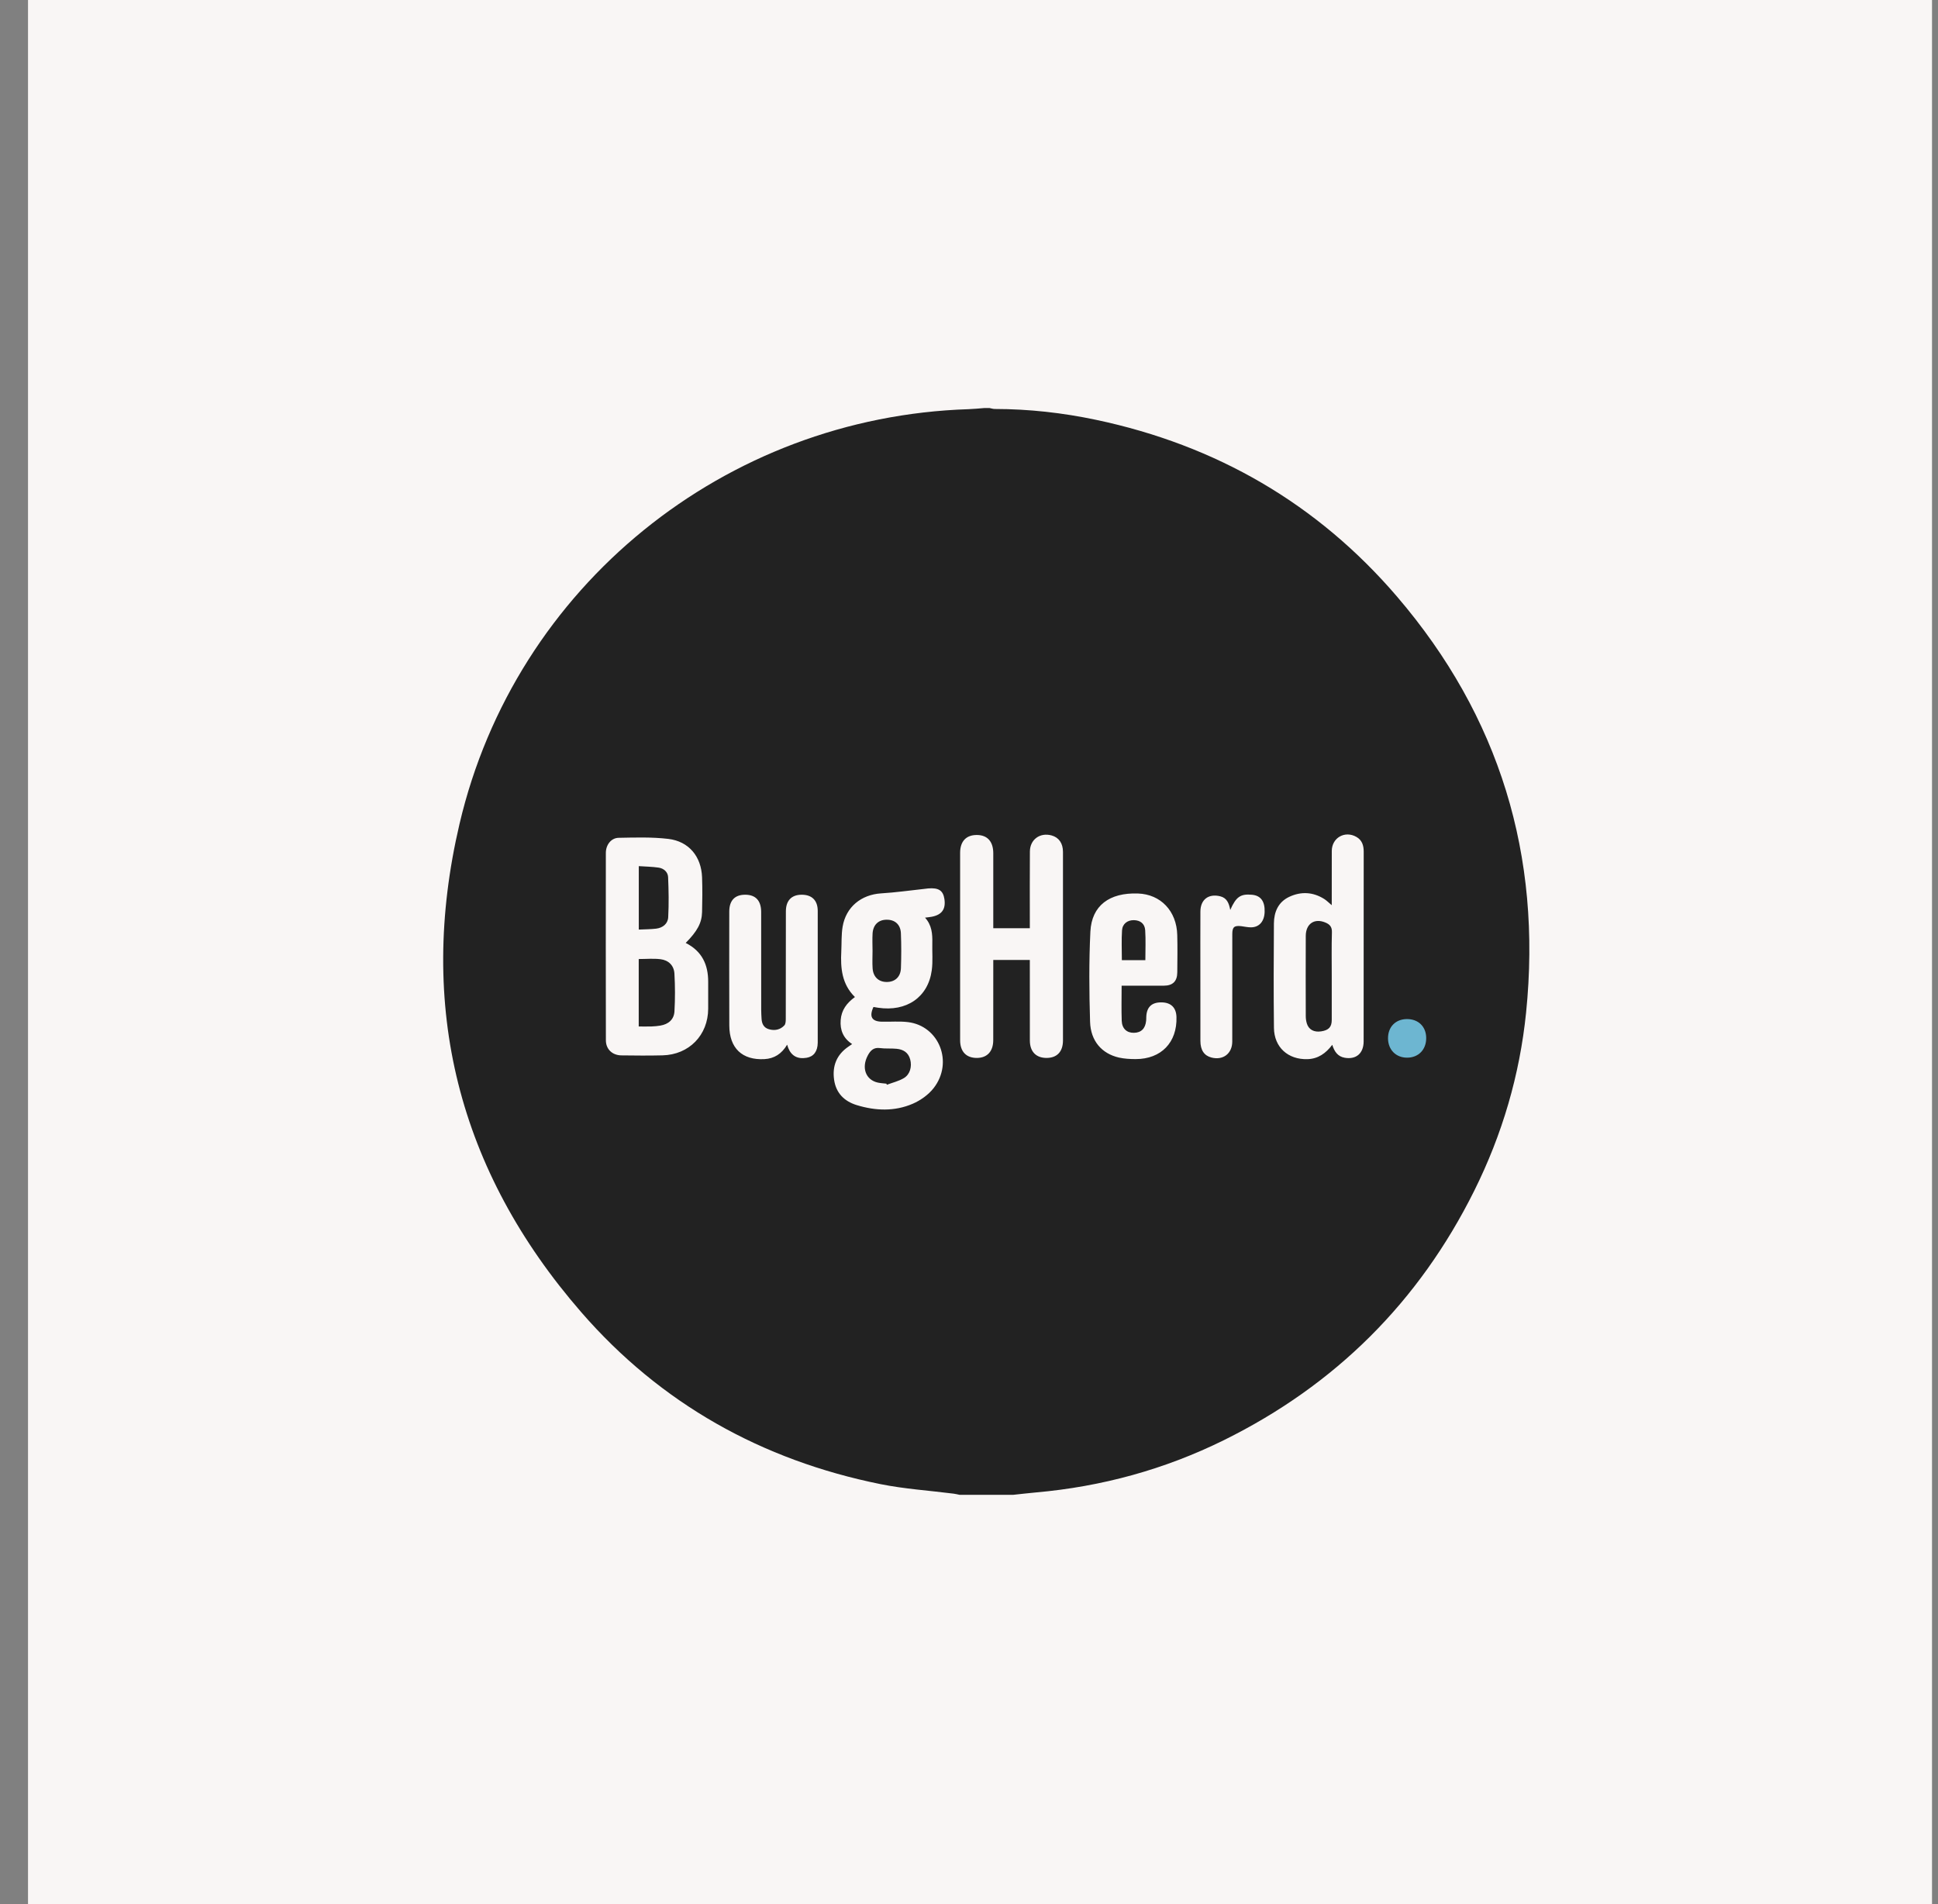
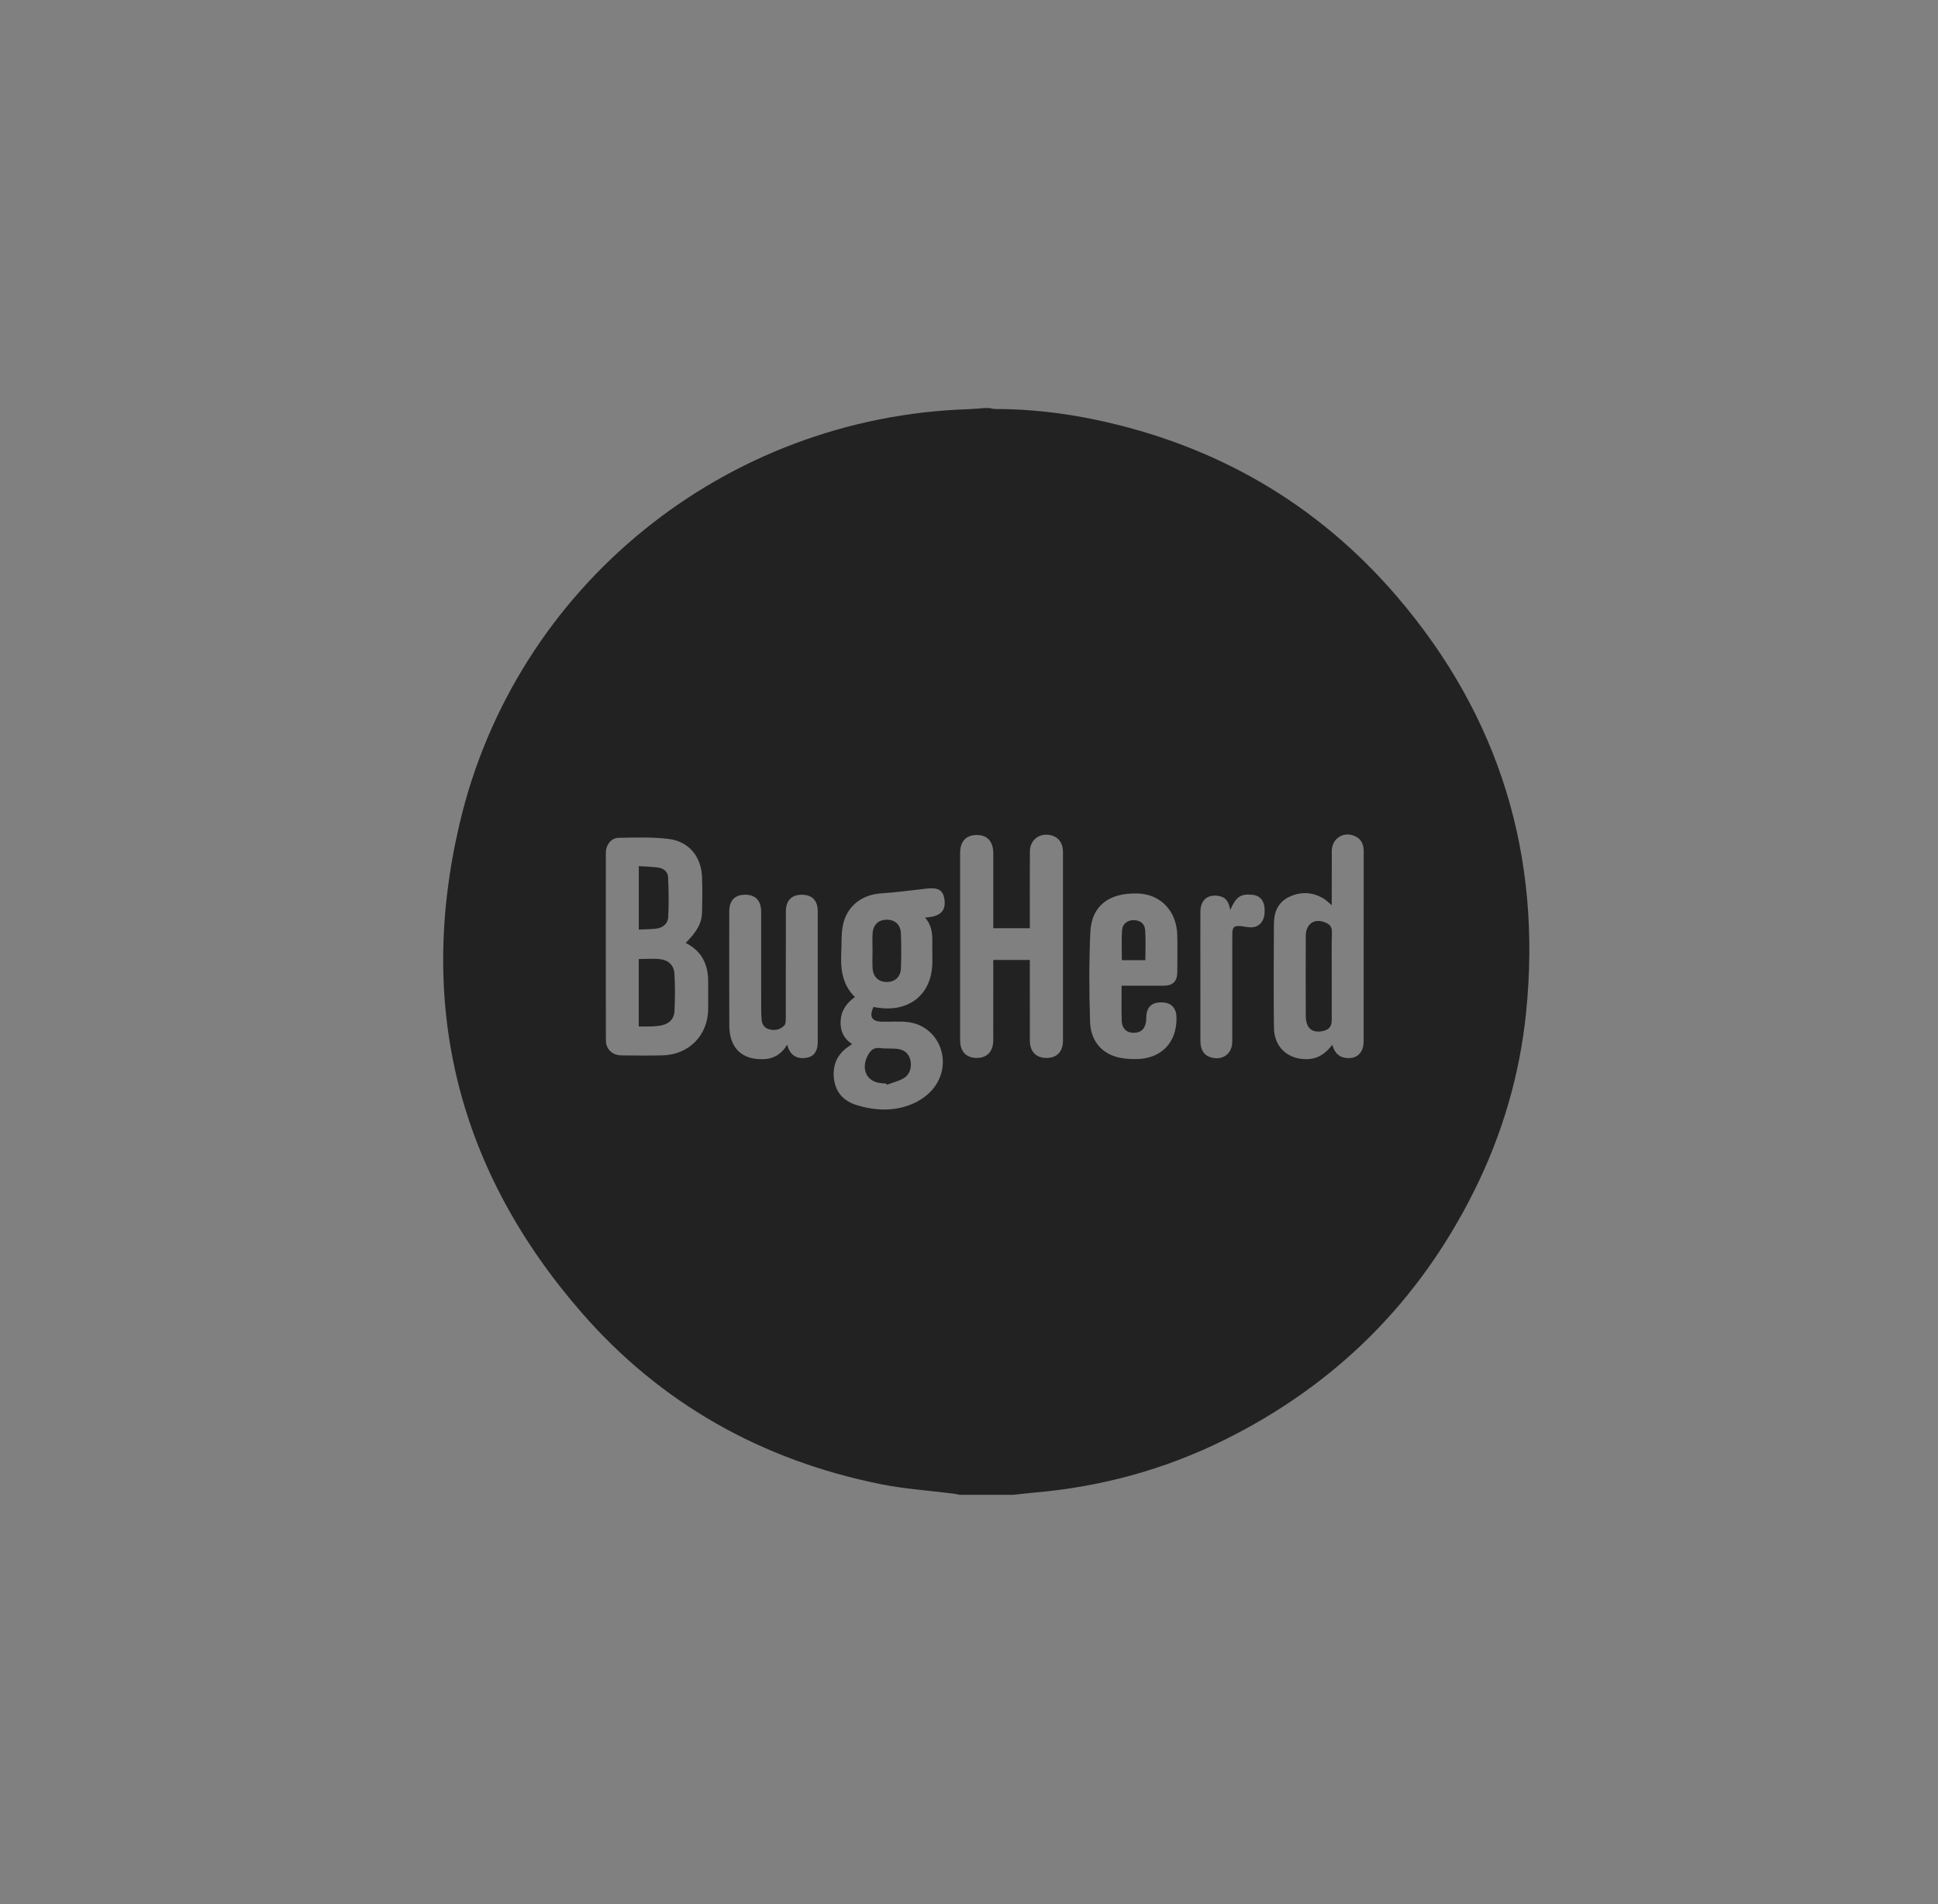
<svg xmlns="http://www.w3.org/2000/svg" width="57" height="56" viewBox="0 0 57 56" fill="none">
  <rect x="0" y="0" width="57" height="56" fill="#808080" stroke="none" />
-   <rect width="56" height="56" transform="translate(0.824)" fill="#F9F6F5" />
  <g clip-path="url(#clip0_2042_69733)">
    <path d="M29.798 43.963H28.224C28.166 43.952 28.108 43.936 28.05 43.929C27.331 43.837 26.603 43.791 25.895 43.648C22.405 42.942 19.434 41.282 17.098 38.595C13.476 34.429 12.257 29.595 13.516 24.228C15.158 17.229 21.328 12.263 28.487 12.034C28.644 12.029 28.8 12.012 28.956 12H29.102C29.154 12.01 29.206 12.028 29.258 12.028C30.262 12.029 31.256 12.14 32.236 12.347C35.766 13.092 38.745 14.81 41.091 17.548C44.105 21.068 45.354 25.166 44.885 29.779C44.698 31.616 44.184 33.364 43.362 35.016C41.734 38.289 39.274 40.736 35.997 42.355C34.253 43.216 32.405 43.722 30.465 43.893C30.243 43.913 30.02 43.94 29.798 43.963ZM20.168 27.732C20.506 27.389 20.641 27.147 20.649 26.826C20.658 26.484 20.661 26.142 20.649 25.801C20.627 25.191 20.261 24.744 19.657 24.672C19.175 24.615 18.683 24.631 18.196 24.64C17.974 24.644 17.819 24.847 17.819 25.084C17.817 26.921 17.816 28.758 17.82 30.594C17.82 30.857 18.009 31.036 18.277 31.039C18.68 31.044 19.083 31.048 19.485 31.038C20.267 31.02 20.827 30.443 20.829 29.665C20.83 29.402 20.829 29.14 20.829 28.878C20.831 28.375 20.65 27.975 20.168 27.732ZM29.214 27.299V27.089C29.214 26.424 29.214 25.759 29.214 25.093C29.213 24.75 29.042 24.559 28.733 24.557C28.418 24.555 28.239 24.742 28.239 25.082C28.238 26.919 28.238 28.756 28.239 30.593C28.239 30.93 28.421 31.117 28.737 31.114C29.038 31.11 29.213 30.919 29.213 30.59C29.214 29.87 29.214 29.151 29.214 28.43V28.233H30.289V28.46C30.289 29.174 30.288 29.888 30.29 30.602C30.291 30.928 30.471 31.113 30.779 31.114C31.088 31.114 31.263 30.931 31.264 30.602C31.265 29.992 31.264 29.382 31.264 28.772C31.264 27.533 31.264 26.294 31.264 25.055C31.264 24.801 31.143 24.629 30.929 24.57C30.587 24.477 30.293 24.69 30.291 25.044C30.286 25.722 30.289 26.399 30.289 27.076V27.299H29.214ZM25.69 29.615C25.74 29.623 25.781 29.631 25.823 29.637C26.662 29.764 27.299 29.329 27.405 28.535C27.441 28.271 27.414 28 27.421 27.731C27.427 27.465 27.407 27.208 27.207 26.988C27.286 26.978 27.345 26.973 27.403 26.962C27.702 26.905 27.821 26.738 27.777 26.442C27.739 26.189 27.607 26.103 27.297 26.129C27.261 26.132 27.225 26.139 27.188 26.142C26.765 26.188 26.343 26.248 25.918 26.274C25.331 26.31 24.882 26.672 24.783 27.253C24.743 27.491 24.756 27.738 24.744 27.981C24.718 28.474 24.761 28.947 25.145 29.323C24.9 29.5 24.748 29.71 24.726 29.999C24.703 30.293 24.8 30.535 25.063 30.706L24.948 30.785C24.606 31.021 24.476 31.351 24.532 31.753C24.587 32.146 24.831 32.389 25.197 32.501C25.748 32.67 26.31 32.692 26.844 32.462C27.075 32.362 27.308 32.197 27.461 32C28.049 31.245 27.623 30.171 26.703 30.06C26.451 30.03 26.192 30.054 25.936 30.048C25.641 30.041 25.558 29.902 25.69 29.615ZM39.169 26.622C39.077 26.545 39.017 26.483 38.946 26.438C38.615 26.231 38.266 26.213 37.917 26.377C37.595 26.529 37.471 26.821 37.468 27.157C37.461 28.182 37.457 29.206 37.469 30.231C37.476 30.801 37.884 31.166 38.454 31.15C38.763 31.141 38.992 30.983 39.184 30.728C39.247 30.931 39.35 31.075 39.553 31.109C39.887 31.166 40.106 30.979 40.107 30.629C40.109 29.58 40.108 28.531 40.108 27.483C40.108 26.671 40.107 25.86 40.109 25.049C40.109 24.867 40.063 24.71 39.895 24.614C39.557 24.42 39.172 24.637 39.17 25.026C39.168 25.549 39.169 26.072 39.169 26.622ZM23.151 30.724C23.169 30.776 23.175 30.799 23.184 30.822C23.279 31.058 23.463 31.155 23.727 31.109C23.934 31.073 24.048 30.918 24.051 30.668C24.052 30.607 24.051 30.546 24.051 30.485C24.051 29.252 24.052 28.02 24.051 26.788C24.05 26.48 23.879 26.312 23.575 26.314C23.279 26.316 23.114 26.487 23.114 26.805C23.112 27.854 23.114 28.903 23.111 29.952C23.111 30.022 23.11 30.114 23.069 30.157C22.948 30.286 22.787 30.319 22.616 30.27C22.465 30.227 22.408 30.111 22.399 29.965C22.394 29.874 22.388 29.783 22.388 29.692C22.387 28.734 22.388 27.776 22.387 26.819C22.386 26.487 22.224 26.315 21.92 26.314C21.612 26.313 21.449 26.483 21.449 26.811C21.448 27.927 21.446 29.043 21.45 30.16C21.452 30.826 21.829 31.184 22.483 31.149C22.772 31.133 22.991 30.994 23.151 30.724ZM32.989 28.99C33.417 28.99 33.825 28.991 34.232 28.989C34.494 28.988 34.624 28.86 34.626 28.596C34.629 28.23 34.635 27.863 34.625 27.498C34.608 26.793 34.137 26.301 33.471 26.278C32.63 26.248 32.108 26.633 32.07 27.4C32.027 28.282 32.034 29.168 32.061 30.051C32.078 30.619 32.41 30.99 32.913 31.104C33.072 31.139 33.24 31.148 33.403 31.148C34.153 31.148 34.625 30.657 34.602 29.91C34.594 29.635 34.441 29.484 34.166 29.48C33.874 29.475 33.724 29.618 33.714 29.909C33.713 29.945 33.714 29.982 33.71 30.018C33.687 30.251 33.564 30.372 33.35 30.375C33.141 30.378 33 30.252 32.992 30.02C32.98 29.686 32.989 29.351 32.989 28.99ZM36.184 26.762C36.147 26.564 36.086 26.409 35.889 26.36C35.545 26.275 35.307 26.456 35.306 26.81C35.303 27.407 35.305 28.005 35.305 28.602C35.305 29.272 35.304 29.942 35.306 30.613C35.306 30.883 35.417 31.047 35.63 31.102C35.972 31.191 36.242 30.987 36.243 30.633C36.245 29.578 36.243 28.524 36.244 27.47C36.244 27.265 36.301 27.215 36.507 27.239C36.603 27.251 36.7 27.274 36.796 27.273C37.037 27.271 37.186 27.098 37.195 26.823C37.206 26.509 37.082 26.339 36.824 26.315C36.487 26.284 36.356 26.372 36.184 26.762ZM18.786 30.189V28.205C19.004 28.205 19.217 28.185 19.424 28.21C19.664 28.239 19.822 28.395 19.836 28.633C19.857 29.002 19.858 29.375 19.837 29.745C19.823 29.985 19.66 30.123 19.421 30.163C19.337 30.177 19.251 30.185 19.166 30.188C19.046 30.192 18.924 30.189 18.786 30.189ZM18.788 27.339V25.473C18.989 25.487 19.183 25.489 19.372 25.517C19.522 25.539 19.643 25.645 19.65 25.795C19.667 26.188 19.674 26.584 19.653 26.976C19.643 27.168 19.493 27.289 19.296 27.312C19.134 27.331 18.97 27.33 18.788 27.339ZM25.663 27.966C25.662 27.796 25.654 27.624 25.664 27.454C25.68 27.2 25.834 27.053 26.07 27.049C26.318 27.044 26.487 27.187 26.497 27.449C26.511 27.79 26.51 28.132 26.498 28.473C26.489 28.734 26.32 28.883 26.075 28.88C25.84 28.878 25.682 28.73 25.665 28.479C25.653 28.309 25.663 28.137 25.663 27.966ZM26.071 31.871C25.987 31.861 25.901 31.857 25.818 31.839C25.462 31.76 25.331 31.404 25.523 31.042C25.599 30.899 25.692 30.799 25.88 30.824C26.041 30.846 26.208 30.829 26.371 30.845C26.567 30.864 26.716 30.953 26.771 31.16C26.826 31.368 26.767 31.599 26.583 31.708C26.431 31.798 26.251 31.84 26.084 31.903C26.08 31.892 26.075 31.882 26.071 31.871ZM39.169 28.714V29.994C39.169 30.205 39.081 30.299 38.855 30.333C38.646 30.364 38.491 30.281 38.436 30.099C38.415 30.029 38.405 29.957 38.405 29.884C38.403 29.098 38.401 28.312 38.405 27.525C38.406 27.169 38.658 26.998 38.978 27.13C39.106 27.182 39.179 27.255 39.174 27.416C39.161 27.848 39.169 28.281 39.169 28.714ZM33.687 28.238H32.996C32.996 27.939 32.982 27.649 33.001 27.36C33.014 27.166 33.165 27.058 33.352 27.062C33.537 27.066 33.669 27.163 33.682 27.358C33.701 27.646 33.687 27.936 33.687 28.238H33.687Z" fill="#222222" />
-     <path d="M41.378 29.971C41.715 29.969 41.944 30.191 41.947 30.524C41.951 30.868 41.72 31.107 41.384 31.106C41.056 31.106 40.826 30.873 40.824 30.539C40.822 30.202 41.045 29.974 41.378 29.971V29.971Z" fill="#6DB6D1" />
  </g>
  <defs>
    <clipPath id="clip0_2042_69733">
      <rect width="32" height="32" fill="white" transform="translate(13 12)" />
    </clipPath>
  </defs>
</svg>